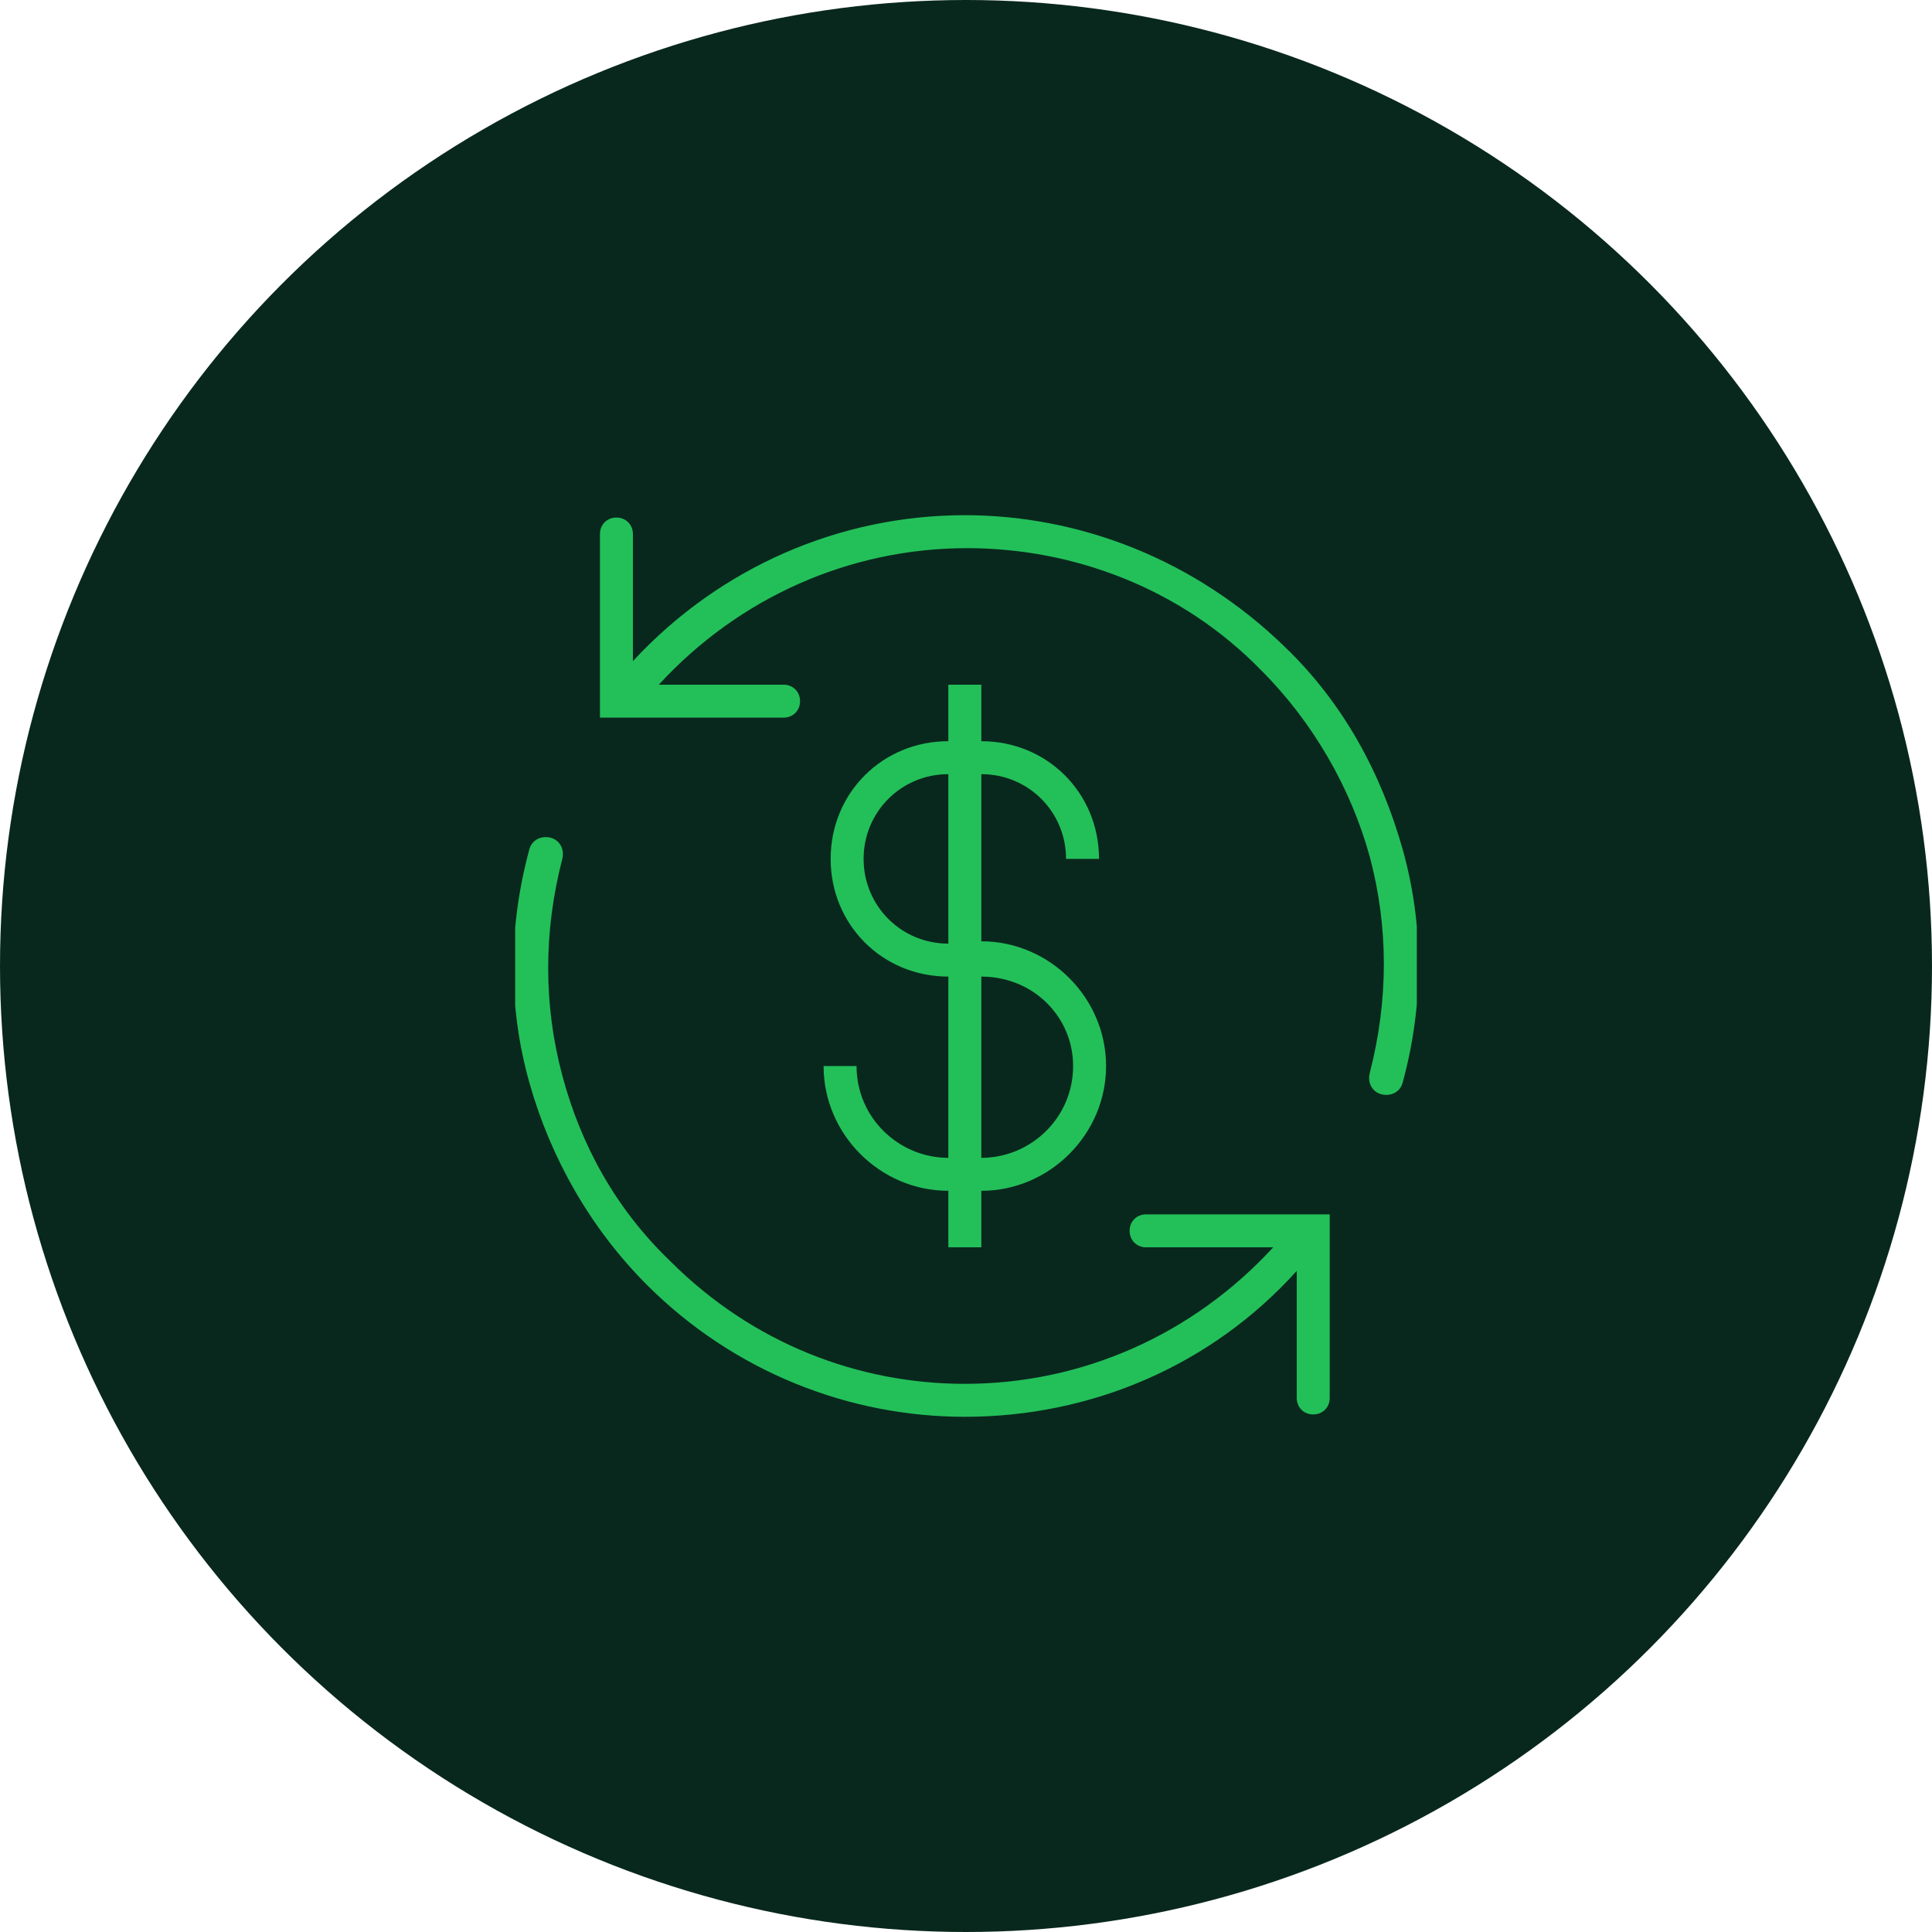
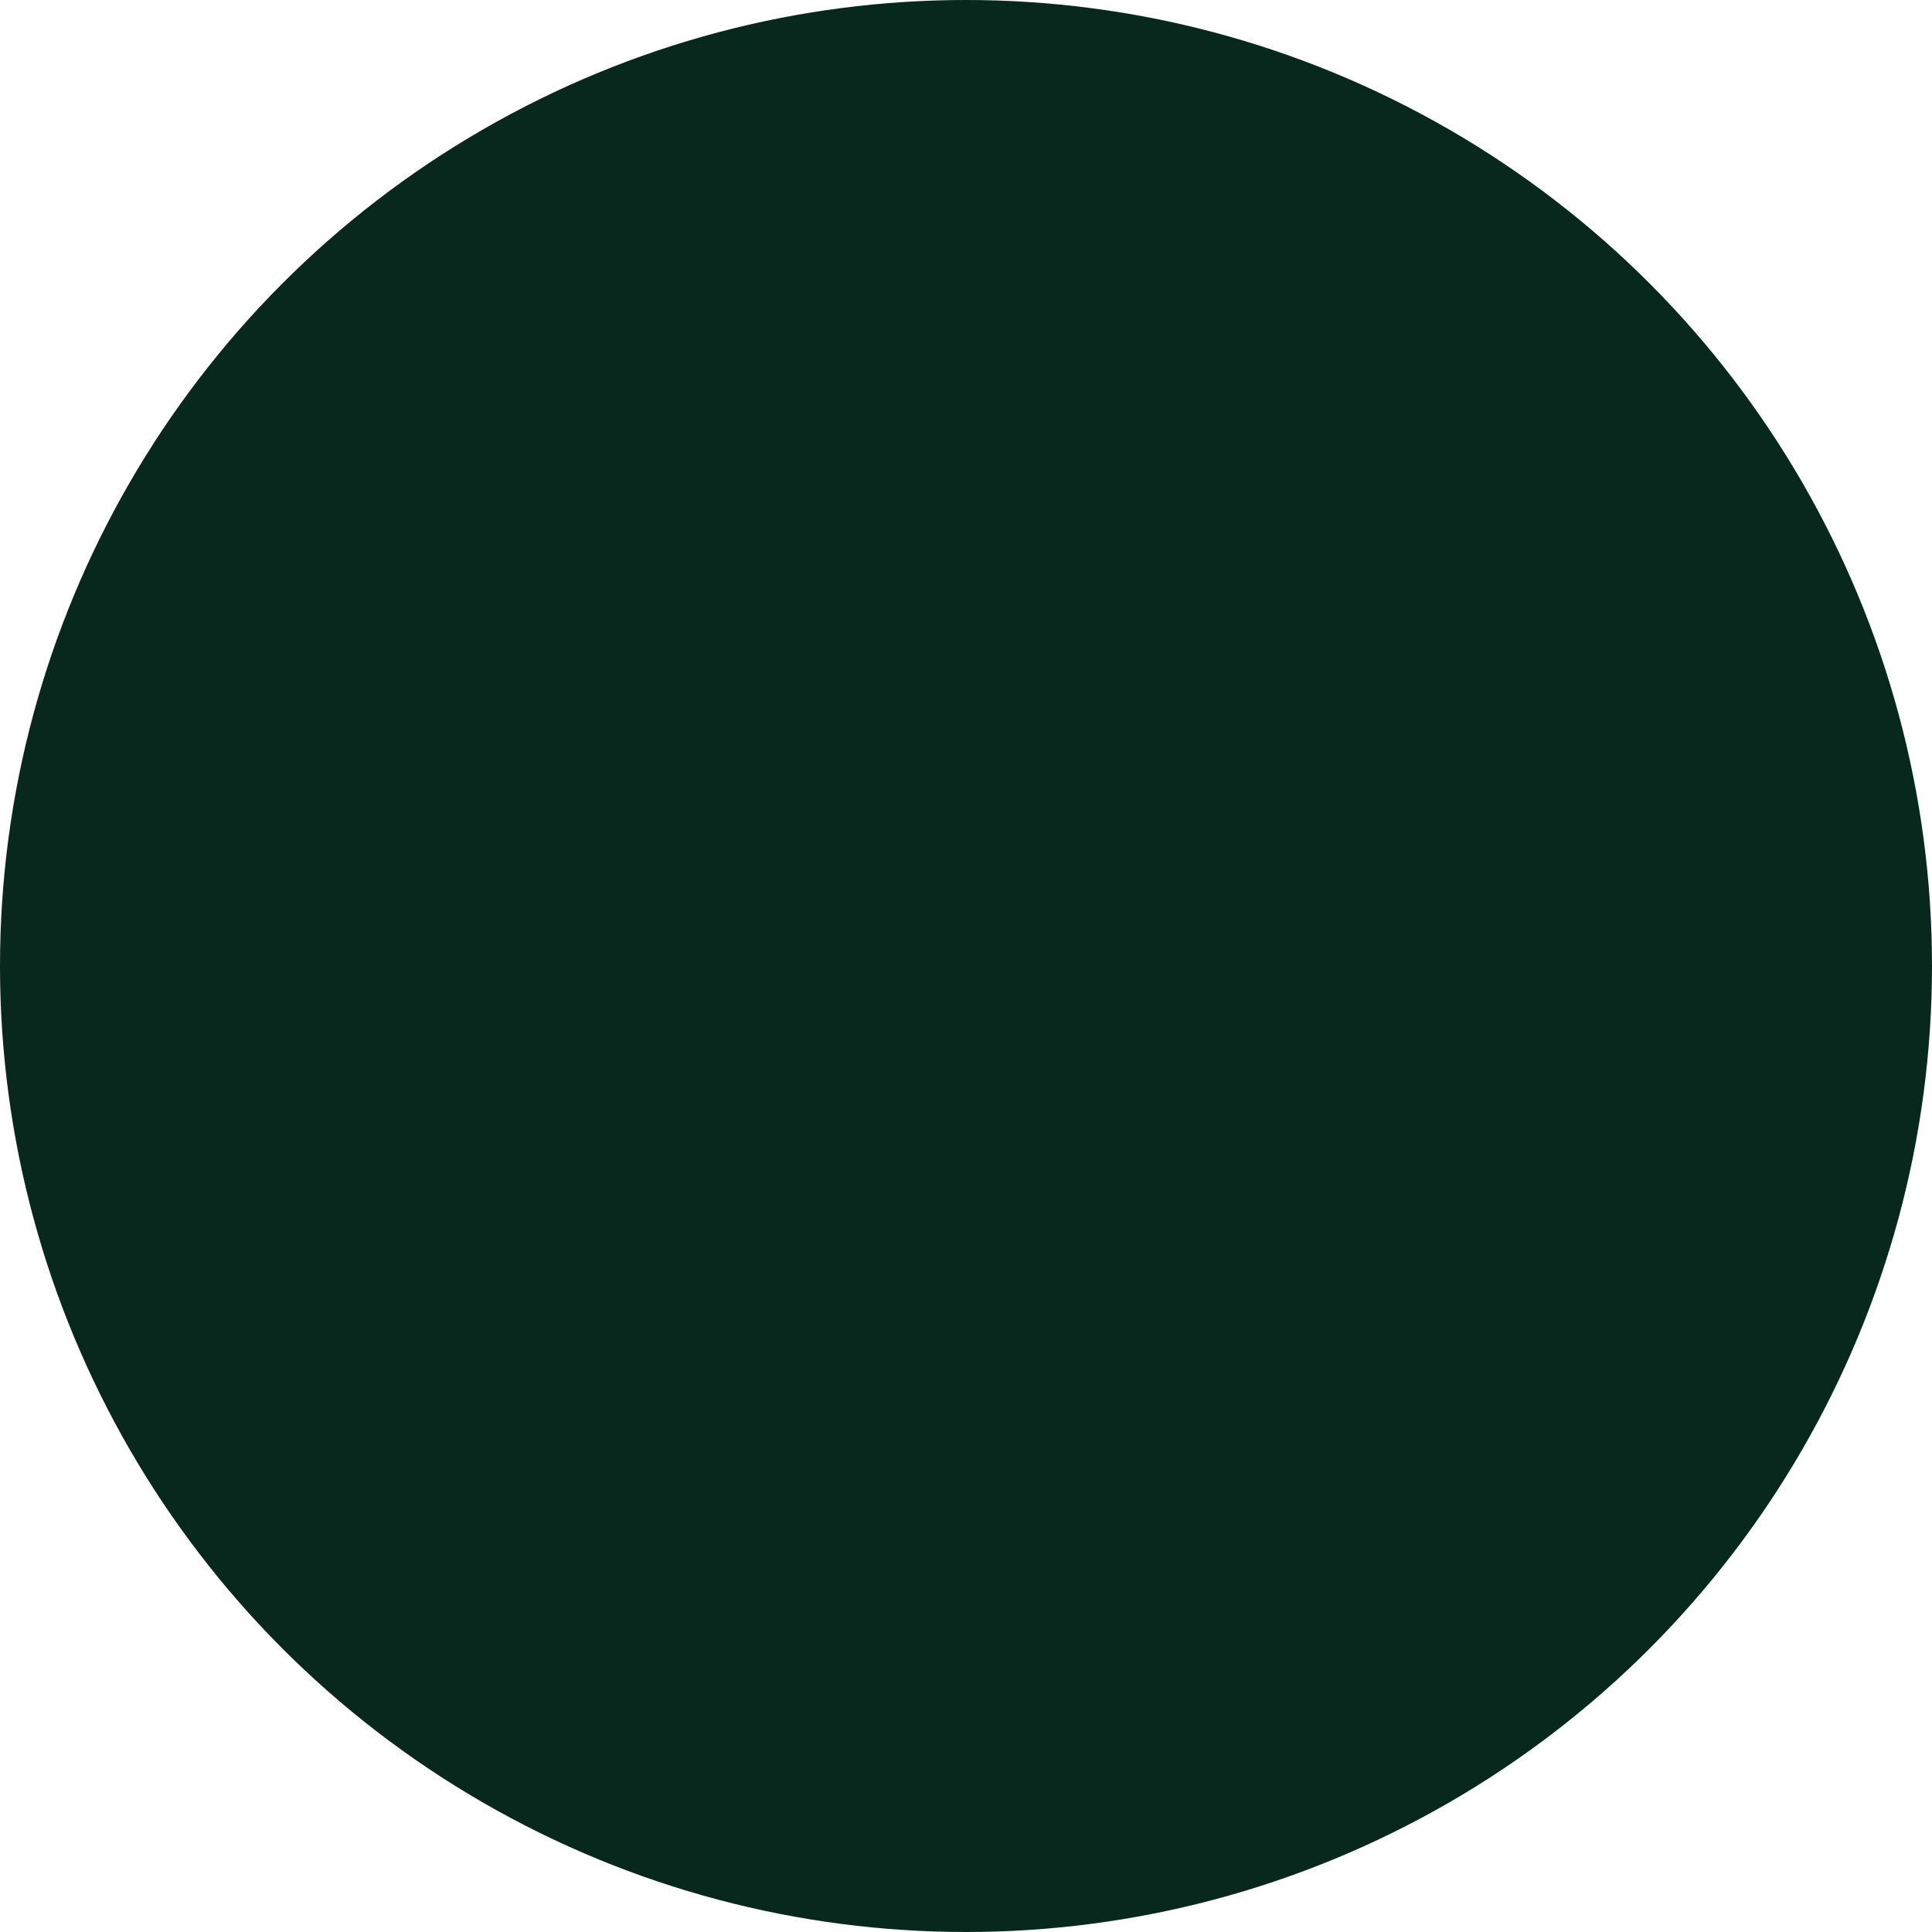
<svg xmlns="http://www.w3.org/2000/svg" width="120" height="120" viewBox="0 0 120 120" fill="none">
  <circle cx="60" cy="60" r="60" fill="#09281D" />
  <g clip-path="url(#clip0)">
-     <path fill-rule="evenodd" clip-rule="evenodd" d="M80.543 78.935C75.28 84.783 67.823 88 59.927 88C52.763 88 45.598 85.222 40.188 79.812C36.679 76.303 34.194 71.916 32.878 67.238C31.562 62.559 31.562 57.587 32.878 52.762C33.024 52.178 33.609 51.885 34.194 52.031C34.778 52.178 35.071 52.762 34.925 53.347C33.755 57.88 33.755 62.413 34.925 66.799C36.094 71.185 38.288 75.133 41.65 78.35C46.768 83.467 53.347 85.953 59.927 85.953C67.238 85.953 74.11 82.882 79.081 77.473H71.186C70.601 77.473 70.162 77.034 70.162 76.449C70.162 75.864 70.601 75.426 71.186 75.426H82.59V86.83C82.59 87.415 82.152 87.854 81.567 87.854C80.982 87.854 80.543 87.415 80.543 86.83V78.935ZM66.214 53.347H68.261C68.261 49.253 65.045 46.037 60.951 46.037V42.527H58.904V46.037C54.81 46.037 51.593 49.253 51.593 53.347C51.593 57.441 54.81 60.658 58.904 60.658V71.916C55.833 71.916 53.201 69.431 53.201 66.214H51.154C51.154 70.454 54.663 73.963 58.904 73.963V77.473H60.951V73.963C65.191 73.963 68.7 70.454 68.7 66.214C68.7 61.974 65.191 58.465 60.951 58.465V48.084C63.875 48.084 66.214 50.423 66.214 53.347ZM58.904 48.084C55.979 48.084 53.64 50.423 53.64 53.347C53.64 56.272 55.979 58.611 58.904 58.611V48.084ZM60.951 60.658V71.916C64.021 71.916 66.653 69.431 66.653 66.214C66.653 63.144 64.167 60.658 60.951 60.658ZM37.264 33.17V44.574H48.669C49.254 44.574 49.692 44.136 49.692 43.551C49.692 42.966 49.254 42.527 48.669 42.527H40.919C45.891 37.117 52.763 34.047 60.073 34.047C66.653 34.047 73.379 36.533 78.35 41.65C81.567 44.867 83.906 48.961 85.076 53.201C86.246 57.587 86.246 62.12 85.076 66.653C84.93 67.238 85.222 67.823 85.807 67.969C86.392 68.115 86.977 67.823 87.123 67.238C88.439 62.413 88.439 57.441 87.123 52.762C85.807 48.084 83.468 43.697 79.812 40.188C74.256 34.778 67.092 32 59.927 32C52.178 32 44.721 35.217 39.311 41.065V33.17C39.311 32.585 38.872 32.146 38.288 32.146C37.703 32.146 37.264 32.585 37.264 33.17Z" fill="#23C05A" />
-   </g>
+     </g>
  <defs>
    <clipPath id="clip0">
-       <rect x="32" y="32" width="56" height="56" fill="white" />
-     </clipPath>
+       </clipPath>
  </defs>
</svg>